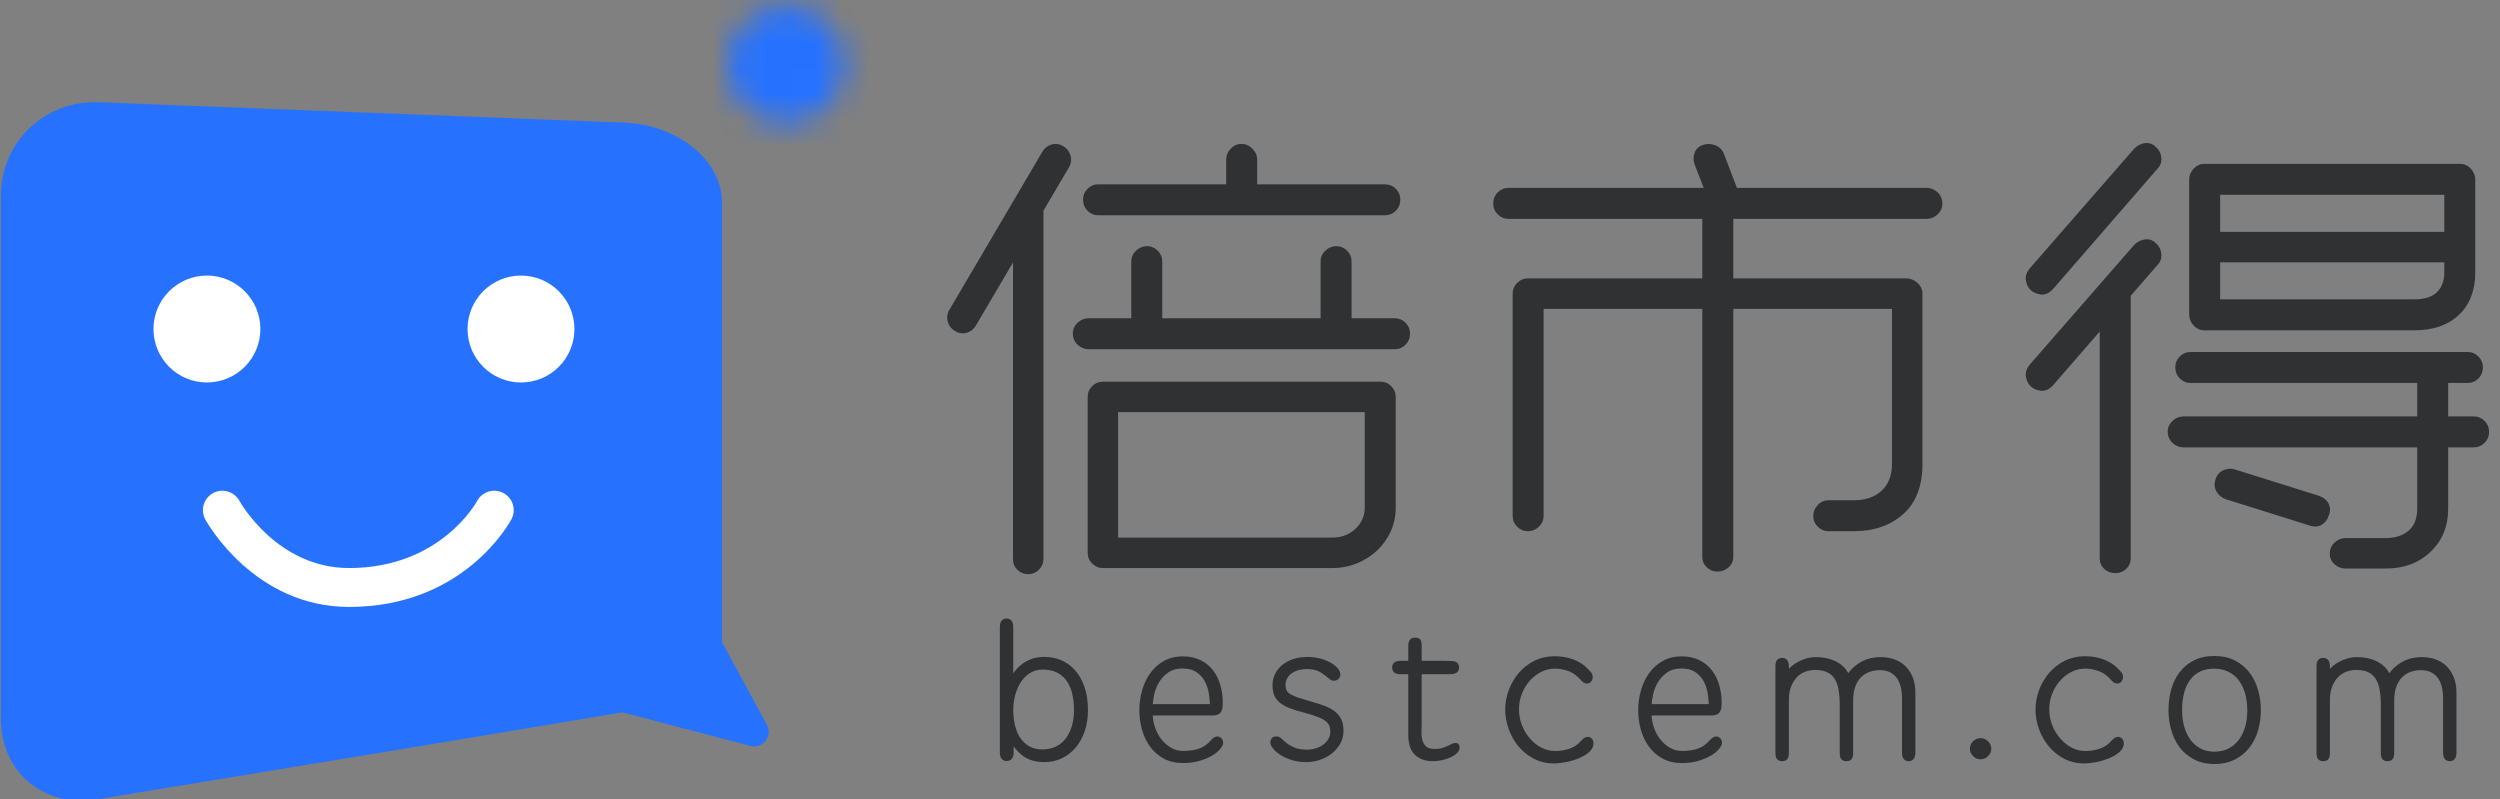
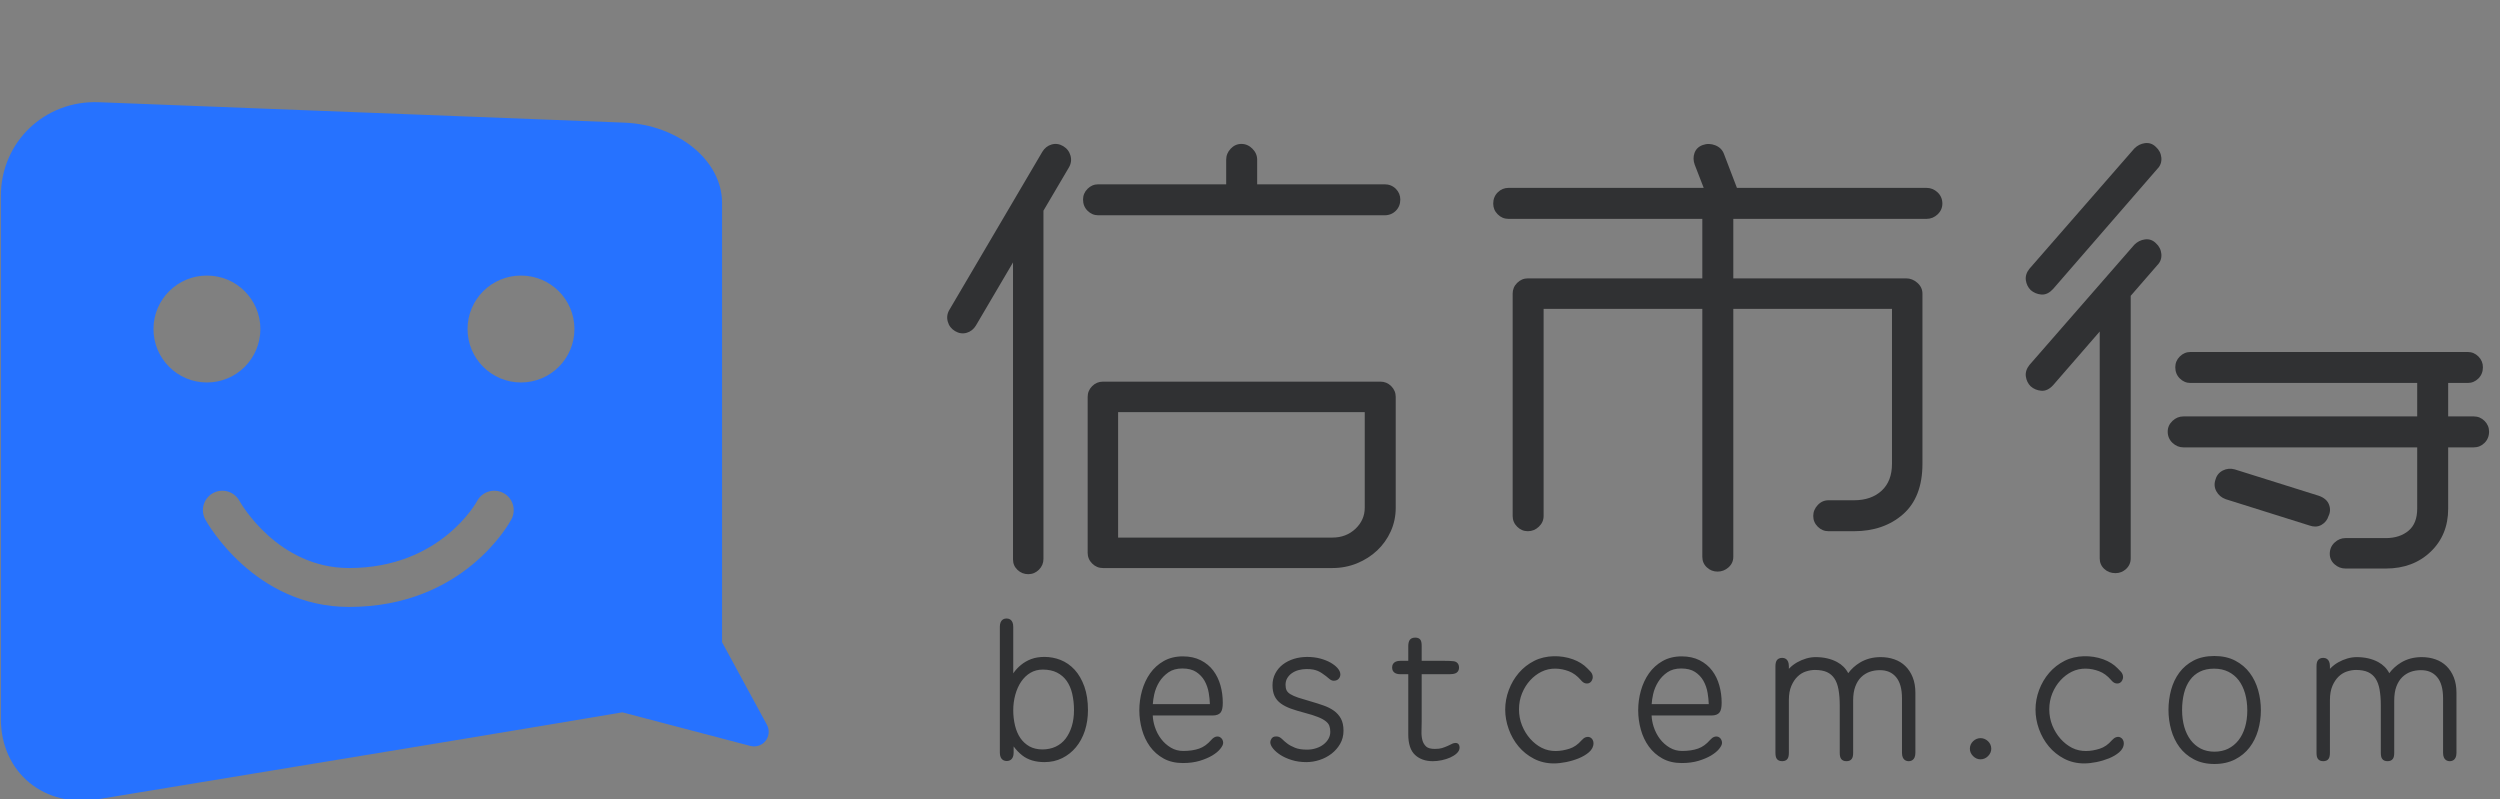
<svg xmlns="http://www.w3.org/2000/svg" xmlns:xlink="http://www.w3.org/1999/xlink" width="97px" height="31px" viewBox="0 0 97 31" version="1.1">
  <rect x="0" y="0" width="97" height="31" fill="#808080" stroke="none" />
  <title>分组 19</title>
  <desc>Created with Sketch.</desc>
  <defs>
-     <path d="M0.049,2.368 C0.049,3.625 1.068,4.643 2.325,4.643 C3.581,4.643 4.6,3.625 4.6,2.368 C4.6,1.112 3.581,0.094 2.325,0.094 C1.068,0.094 0.049,1.112 0.049,2.368 Z" id="path-1" />
-   </defs>
+     </defs>
  <g id="适配_1920" stroke="none" stroke-width="1" fill="none" fill-rule="evenodd">
    <g id="往下翻动时" transform="translate(-310, -10)">
      <g id="Group-16" transform="translate(310, 10)">
        <g id="分组-19">
-           <rect id="矩形" fill="#FFFFFF" fill-rule="nonzero" x="3.84" y="8.32" width="22.4" height="16.64" />
          <g id="分组" transform="translate(0, 0)">
            <g transform="translate(38.675, 23.978)" fill="#303133">
              <path d="M3.09,3.573 C3.09,3.338 3.066,3.118 3.018,2.914 C2.97,2.709 2.893,2.533 2.787,2.384 C2.681,2.235 2.546,2.118 2.38,2.034 C2.214,1.95 2.016,1.908 1.785,1.908 C1.588,1.908 1.413,1.953 1.259,2.045 C1.105,2.136 0.975,2.26 0.87,2.416 C0.764,2.572 0.683,2.751 0.628,2.953 C0.573,3.155 0.545,3.364 0.545,3.58 C0.545,3.797 0.569,4.003 0.617,4.2 C0.665,4.397 0.74,4.569 0.841,4.716 C0.942,4.863 1.069,4.979 1.223,5.066 C1.377,5.152 1.559,5.195 1.771,5.195 C1.977,5.195 2.164,5.156 2.329,5.076 C2.495,4.997 2.633,4.885 2.744,4.741 C2.855,4.597 2.94,4.426 3,4.229 C3.06,4.032 3.09,3.814 3.09,3.573 Z M0.56,5.224 C0.56,5.378 0.502,5.455 0.386,5.455 C0.271,5.455 0.213,5.378 0.213,5.224 L0.213,0.343 C0.213,0.19 0.269,0.113 0.379,0.113 C0.49,0.113 0.545,0.19 0.545,0.343 L0.545,2.535 C0.588,2.415 0.648,2.3 0.725,2.189 C0.802,2.078 0.894,1.98 0.999,1.893 C1.105,1.807 1.226,1.737 1.363,1.684 C1.5,1.631 1.648,1.605 1.807,1.605 C2.028,1.6 2.237,1.636 2.434,1.713 C2.631,1.79 2.804,1.91 2.953,2.074 C3.102,2.237 3.221,2.444 3.31,2.694 C3.399,2.944 3.443,3.237 3.443,3.573 C3.443,3.852 3.405,4.109 3.328,4.345 C3.251,4.58 3.142,4.783 3,4.954 C2.858,5.124 2.69,5.258 2.495,5.354 C2.301,5.45 2.086,5.498 1.85,5.498 C1.518,5.498 1.25,5.418 1.046,5.257 C0.842,5.096 0.68,4.89 0.56,4.64 L0.56,5.224 Z M8.365,3.436 C8.365,3.263 8.35,3.083 8.318,2.895 C8.287,2.708 8.228,2.539 8.142,2.387 C8.055,2.236 7.936,2.111 7.785,2.012 C7.633,1.914 7.438,1.865 7.197,1.865 C6.967,1.865 6.772,1.919 6.613,2.027 C6.455,2.135 6.326,2.268 6.228,2.427 C6.129,2.585 6.059,2.756 6.019,2.939 C5.978,3.121 5.957,3.287 5.957,3.436 L8.365,3.436 Z M7.219,5.534 C6.95,5.534 6.715,5.479 6.516,5.368 C6.316,5.258 6.151,5.111 6.019,4.929 C5.886,4.746 5.788,4.537 5.723,4.301 C5.658,4.066 5.626,3.826 5.626,3.58 C5.626,3.33 5.659,3.085 5.726,2.845 C5.794,2.605 5.894,2.391 6.026,2.203 C6.158,2.016 6.324,1.866 6.523,1.753 C6.723,1.64 6.955,1.584 7.219,1.584 C7.469,1.584 7.686,1.63 7.871,1.724 C8.056,1.818 8.208,1.943 8.326,2.099 C8.443,2.255 8.531,2.436 8.589,2.643 C8.646,2.85 8.675,3.064 8.675,3.285 C8.675,3.443 8.655,3.55 8.614,3.606 C8.573,3.661 8.493,3.689 8.372,3.689 L5.957,3.689 C5.952,3.871 5.98,4.056 6.04,4.244 C6.1,4.431 6.187,4.599 6.3,4.748 C6.413,4.897 6.548,5.019 6.707,5.112 C6.866,5.206 7.041,5.253 7.233,5.253 C7.483,5.253 7.701,5.221 7.886,5.156 C8.071,5.091 8.24,4.969 8.394,4.792 C8.437,4.744 8.477,4.713 8.513,4.701 C8.549,4.689 8.58,4.689 8.607,4.701 C8.633,4.713 8.654,4.733 8.668,4.759 C8.682,4.786 8.689,4.813 8.689,4.842 C8.689,4.885 8.657,4.947 8.592,5.026 C8.527,5.105 8.432,5.182 8.308,5.257 C8.183,5.331 8.029,5.396 7.846,5.451 C7.663,5.506 7.454,5.534 7.219,5.534 Z M12.04,5.203 C12.174,5.203 12.303,5.182 12.425,5.141 C12.548,5.1 12.654,5.045 12.743,4.975 C12.832,4.906 12.902,4.823 12.955,4.727 C13.008,4.631 13.035,4.527 13.035,4.417 C13.035,4.316 13.02,4.227 12.991,4.15 C12.963,4.073 12.908,4.002 12.829,3.937 C12.75,3.872 12.642,3.812 12.505,3.757 C12.368,3.702 12.189,3.645 11.968,3.588 C11.766,3.535 11.591,3.482 11.445,3.429 C11.298,3.376 11.176,3.314 11.077,3.242 C10.979,3.169 10.907,3.083 10.861,2.982 C10.815,2.881 10.792,2.756 10.792,2.607 C10.792,2.458 10.825,2.321 10.89,2.196 C10.955,2.071 11.044,1.965 11.157,1.879 C11.27,1.792 11.402,1.725 11.553,1.677 C11.704,1.629 11.864,1.605 12.033,1.605 C12.21,1.605 12.373,1.624 12.519,1.663 C12.666,1.701 12.792,1.751 12.898,1.81 C13.003,1.871 13.086,1.934 13.146,2.002 C13.206,2.069 13.236,2.131 13.236,2.189 C13.236,2.227 13.223,2.262 13.197,2.294 C13.171,2.325 13.131,2.34 13.078,2.34 C13.044,2.34 13.011,2.327 12.977,2.301 C12.943,2.274 12.895,2.235 12.833,2.182 C12.775,2.139 12.72,2.099 12.667,2.063 C12.614,2.027 12.558,1.996 12.497,1.969 C12.437,1.943 12.369,1.922 12.292,1.908 C12.215,1.893 12.126,1.886 12.025,1.886 C11.91,1.886 11.798,1.901 11.69,1.929 C11.582,1.958 11.485,2.003 11.398,2.063 C11.312,2.123 11.242,2.197 11.189,2.286 C11.136,2.375 11.11,2.477 11.11,2.593 C11.11,2.694 11.127,2.779 11.16,2.849 C11.194,2.918 11.253,2.98 11.337,3.033 C11.421,3.085 11.531,3.135 11.668,3.18 C11.805,3.226 11.977,3.278 12.184,3.335 C12.347,3.383 12.501,3.433 12.645,3.483 C12.79,3.533 12.914,3.596 13.02,3.67 C13.126,3.745 13.209,3.838 13.269,3.948 C13.329,4.059 13.359,4.2 13.359,4.373 C13.359,4.546 13.32,4.701 13.24,4.838 C13.161,4.975 13.057,5.093 12.93,5.192 C12.803,5.29 12.659,5.366 12.497,5.419 C12.336,5.472 12.174,5.498 12.011,5.498 C11.814,5.498 11.635,5.473 11.474,5.422 C11.313,5.372 11.176,5.311 11.063,5.239 C10.95,5.166 10.862,5.092 10.8,5.015 C10.737,4.938 10.706,4.873 10.706,4.82 C10.706,4.796 10.717,4.768 10.739,4.734 C10.76,4.7 10.8,4.686 10.857,4.691 C10.905,4.691 10.956,4.717 11.009,4.77 C11.062,4.823 11.13,4.882 11.214,4.947 C11.298,5.011 11.406,5.07 11.539,5.123 C11.671,5.176 11.838,5.203 12.04,5.203 Z M16.392,2.088 L16.392,4.02 C16.392,4.136 16.39,4.26 16.385,4.395 C16.38,4.53 16.393,4.655 16.425,4.77 C16.456,4.885 16.513,4.981 16.598,5.058 C16.681,5.135 16.815,5.174 16.998,5.174 C17.123,5.174 17.224,5.162 17.3,5.138 C17.377,5.114 17.454,5.085 17.531,5.051 C17.574,5.032 17.616,5.011 17.657,4.99 C17.698,4.968 17.733,4.954 17.762,4.947 C17.791,4.939 17.815,4.941 17.834,4.95 C17.853,4.96 17.863,4.986 17.863,5.03 C17.863,5.082 17.834,5.135 17.776,5.188 C17.719,5.241 17.644,5.288 17.553,5.329 C17.461,5.37 17.359,5.402 17.246,5.426 C17.133,5.45 17.024,5.462 16.918,5.462 C16.659,5.462 16.451,5.39 16.295,5.246 C16.138,5.102 16.06,4.859 16.06,4.518 L16.06,2.088 L15.657,2.088 C15.508,2.088 15.433,2.033 15.433,1.922 C15.433,1.812 15.508,1.756 15.657,1.756 L16.06,1.756 L16.06,1.093 C16.06,1.011 16.072,0.951 16.096,0.913 C16.12,0.874 16.166,0.855 16.233,0.855 C16.301,0.855 16.344,0.872 16.363,0.906 C16.382,0.939 16.392,0.999 16.392,1.086 L16.392,1.756 L17.373,1.756 C17.512,1.756 17.625,1.761 17.711,1.771 C17.798,1.78 17.841,1.831 17.841,1.922 C17.841,1.99 17.817,2.034 17.769,2.056 C17.721,2.077 17.654,2.088 17.567,2.088 L16.392,2.088 Z M19.821,3.552 C19.821,3.306 19.866,3.065 19.955,2.827 C20.044,2.589 20.167,2.378 20.326,2.193 C20.485,2.008 20.676,1.859 20.899,1.746 C21.123,1.633 21.369,1.576 21.638,1.576 C21.883,1.576 22.112,1.615 22.323,1.691 C22.535,1.768 22.708,1.877 22.842,2.016 C22.885,2.059 22.927,2.102 22.968,2.146 C23.009,2.189 23.03,2.239 23.03,2.297 C23.03,2.321 23.022,2.348 23.008,2.376 C22.994,2.405 22.973,2.426 22.947,2.438 C22.92,2.45 22.889,2.451 22.853,2.441 C22.817,2.432 22.777,2.4 22.734,2.348 C22.58,2.17 22.411,2.046 22.226,1.976 C22.041,1.907 21.84,1.872 21.624,1.872 C21.441,1.872 21.263,1.915 21.09,2.002 C20.917,2.088 20.762,2.206 20.625,2.355 C20.488,2.504 20.378,2.68 20.294,2.885 C20.21,3.089 20.167,3.309 20.167,3.544 C20.167,3.78 20.21,4.001 20.294,4.208 C20.378,4.414 20.49,4.596 20.629,4.752 C20.768,4.908 20.924,5.031 21.097,5.12 C21.271,5.209 21.448,5.253 21.631,5.253 C21.847,5.253 22.052,5.223 22.244,5.163 C22.436,5.103 22.609,4.984 22.763,4.806 C22.806,4.758 22.846,4.728 22.882,4.716 C22.918,4.704 22.949,4.704 22.976,4.716 C23.002,4.728 23.022,4.747 23.037,4.774 C23.051,4.8 23.058,4.828 23.058,4.857 C23.058,4.962 23.009,5.057 22.911,5.141 C22.812,5.225 22.69,5.297 22.543,5.357 C22.396,5.418 22.239,5.464 22.071,5.498 C21.903,5.532 21.751,5.549 21.617,5.549 C21.347,5.549 21.102,5.491 20.881,5.376 C20.66,5.26 20.472,5.109 20.315,4.921 C20.159,4.734 20.038,4.52 19.951,4.28 C19.865,4.039 19.821,3.797 19.821,3.552 Z M27.721,3.436 C27.721,3.263 27.705,3.083 27.674,2.895 C27.643,2.708 27.584,2.539 27.497,2.387 C27.411,2.236 27.292,2.111 27.14,2.012 C26.989,1.914 26.793,1.865 26.553,1.865 C26.322,1.865 26.128,1.919 25.969,2.027 C25.81,2.135 25.682,2.268 25.583,2.427 C25.485,2.585 25.415,2.756 25.374,2.939 C25.333,3.121 25.313,3.287 25.313,3.436 L27.721,3.436 Z M26.575,5.534 C26.305,5.534 26.071,5.479 25.871,5.368 C25.672,5.258 25.506,5.111 25.374,4.929 C25.242,4.746 25.143,4.537 25.079,4.301 C25.014,4.066 24.981,3.826 24.981,3.58 C24.981,3.33 25.015,3.085 25.082,2.845 C25.149,2.605 25.249,2.391 25.381,2.203 C25.513,2.016 25.679,1.866 25.879,1.753 C26.078,1.64 26.31,1.584 26.575,1.584 C26.824,1.584 27.042,1.63 27.227,1.724 C27.412,1.818 27.563,1.943 27.681,2.099 C27.799,2.255 27.886,2.436 27.944,2.643 C28.002,2.85 28.031,3.064 28.031,3.285 C28.031,3.443 28.01,3.55 27.97,3.606 C27.929,3.661 27.848,3.689 27.728,3.689 L25.313,3.689 C25.308,3.871 25.336,4.056 25.396,4.244 C25.456,4.431 25.542,4.599 25.655,4.748 C25.768,4.897 25.904,5.019 26.063,5.112 C26.221,5.206 26.397,5.253 26.589,5.253 C26.839,5.253 27.056,5.221 27.241,5.156 C27.426,5.091 27.596,4.969 27.75,4.792 C27.793,4.744 27.833,4.713 27.868,4.701 C27.905,4.689 27.936,4.689 27.962,4.701 C27.989,4.713 28.009,4.733 28.024,4.759 C28.038,4.786 28.045,4.813 28.045,4.842 C28.045,4.885 28.013,4.947 27.948,5.026 C27.883,5.105 27.788,5.182 27.663,5.257 C27.538,5.331 27.384,5.396 27.202,5.451 C27.019,5.506 26.81,5.534 26.575,5.534 Z M35.216,3.112 C35.216,2.722 35.131,2.428 34.96,2.229 C34.79,2.029 34.558,1.929 34.265,1.929 C34.111,1.929 33.967,1.953 33.832,2.002 C33.698,2.05 33.577,2.125 33.472,2.229 C33.366,2.332 33.283,2.464 33.223,2.625 C33.163,2.786 33.133,2.98 33.133,3.206 L33.133,5.232 C33.133,5.318 33.121,5.378 33.097,5.412 C33.073,5.445 33.029,5.462 32.967,5.462 C32.905,5.462 32.861,5.445 32.837,5.412 C32.813,5.378 32.801,5.318 32.801,5.232 L32.801,3.393 C32.801,3.153 32.784,2.94 32.751,2.755 C32.717,2.57 32.659,2.416 32.578,2.294 C32.496,2.171 32.388,2.078 32.253,2.016 C32.119,1.953 31.948,1.922 31.741,1.922 C31.616,1.922 31.489,1.944 31.359,1.987 C31.23,2.03 31.112,2.102 31.006,2.203 C30.9,2.304 30.813,2.435 30.743,2.596 C30.673,2.757 30.638,2.956 30.638,3.191 L30.638,5.232 C30.638,5.318 30.626,5.378 30.602,5.412 C30.578,5.445 30.535,5.462 30.473,5.462 C30.41,5.462 30.367,5.445 30.343,5.412 C30.319,5.378 30.307,5.318 30.307,5.232 L30.307,1.872 C30.307,1.785 30.32,1.725 30.347,1.691 C30.373,1.658 30.415,1.641 30.473,1.641 C30.583,1.641 30.638,1.718 30.638,1.872 L30.638,2.297 C30.677,2.196 30.737,2.104 30.819,2.02 C30.9,1.935 30.994,1.863 31.1,1.803 C31.205,1.743 31.316,1.696 31.431,1.663 C31.547,1.629 31.66,1.612 31.77,1.612 C32.073,1.612 32.336,1.672 32.56,1.792 C32.783,1.913 32.936,2.095 33.017,2.34 C33.142,2.124 33.314,1.949 33.533,1.814 C33.752,1.679 34.005,1.612 34.294,1.612 C34.471,1.612 34.637,1.639 34.791,1.691 C34.945,1.745 35.077,1.825 35.188,1.933 C35.298,2.041 35.386,2.176 35.451,2.337 C35.516,2.498 35.548,2.686 35.548,2.903 L35.548,5.232 C35.548,5.385 35.493,5.462 35.382,5.462 C35.272,5.462 35.216,5.385 35.216,5.232 L35.216,3.112 Z M37.85,5.073 C37.85,4.986 37.882,4.912 37.947,4.849 C38.012,4.787 38.086,4.756 38.167,4.756 C38.254,4.756 38.329,4.787 38.394,4.849 C38.459,4.912 38.492,4.986 38.492,5.073 C38.492,5.154 38.459,5.228 38.394,5.293 C38.329,5.357 38.254,5.39 38.167,5.39 C38.086,5.39 38.012,5.357 37.947,5.293 C37.882,5.228 37.85,5.154 37.85,5.073 Z M40.397,3.552 C40.397,3.306 40.442,3.065 40.531,2.827 C40.62,2.589 40.743,2.378 40.902,2.193 C41.06,2.008 41.252,1.859 41.475,1.746 C41.699,1.633 41.945,1.576 42.214,1.576 C42.459,1.576 42.687,1.615 42.899,1.691 C43.11,1.768 43.283,1.877 43.418,2.016 C43.461,2.059 43.503,2.102 43.544,2.146 C43.585,2.189 43.605,2.239 43.605,2.297 C43.605,2.321 43.598,2.348 43.584,2.376 C43.569,2.405 43.549,2.426 43.522,2.438 C43.496,2.45 43.465,2.451 43.429,2.441 C43.393,2.432 43.353,2.4 43.31,2.348 C43.156,2.17 42.987,2.046 42.802,1.976 C42.616,1.907 42.416,1.872 42.2,1.872 C42.017,1.872 41.839,1.915 41.666,2.002 C41.493,2.088 41.338,2.206 41.201,2.355 C41.064,2.504 40.953,2.68 40.869,2.885 C40.785,3.089 40.743,3.309 40.743,3.544 C40.743,3.78 40.785,4.001 40.869,4.208 C40.953,4.414 41.065,4.596 41.205,4.752 C41.344,4.908 41.5,5.031 41.673,5.12 C41.846,5.209 42.024,5.253 42.207,5.253 C42.423,5.253 42.627,5.223 42.82,5.163 C43.012,5.103 43.185,4.984 43.339,4.806 C43.382,4.758 43.421,4.728 43.457,4.716 C43.494,4.704 43.525,4.704 43.551,4.716 C43.578,4.728 43.598,4.747 43.613,4.774 C43.627,4.8 43.634,4.828 43.634,4.857 C43.634,4.962 43.585,5.057 43.486,5.141 C43.388,5.225 43.265,5.297 43.119,5.357 C42.972,5.418 42.815,5.464 42.647,5.498 C42.478,5.532 42.327,5.549 42.192,5.549 C41.923,5.549 41.678,5.491 41.457,5.376 C41.236,5.26 41.047,5.109 40.891,4.921 C40.735,4.734 40.613,4.52 40.527,4.28 C40.441,4.039 40.397,3.797 40.397,3.552 Z M47.244,1.569 C47.537,1.569 47.792,1.625 48.008,1.739 C48.224,1.851 48.402,2.002 48.542,2.189 C48.681,2.376 48.784,2.59 48.852,2.831 C48.919,3.071 48.953,3.321 48.953,3.58 C48.953,3.84 48.918,4.09 48.848,4.33 C48.778,4.57 48.674,4.782 48.534,4.965 C48.395,5.147 48.217,5.294 48.001,5.404 C47.785,5.515 47.532,5.57 47.244,5.57 C46.955,5.57 46.704,5.514 46.491,5.401 C46.277,5.288 46.101,5.139 45.964,4.954 C45.827,4.769 45.725,4.556 45.658,4.316 C45.591,4.075 45.557,3.826 45.557,3.566 C45.557,3.306 45.589,3.057 45.654,2.816 C45.719,2.576 45.82,2.363 45.957,2.178 C46.094,1.993 46.268,1.845 46.48,1.735 C46.691,1.624 46.946,1.569 47.244,1.569 Z M47.244,5.282 C47.46,5.282 47.652,5.24 47.821,5.156 C47.989,5.072 48.132,4.955 48.25,4.806 C48.367,4.657 48.457,4.479 48.52,4.272 C48.582,4.066 48.614,3.838 48.614,3.588 C48.614,3.338 48.584,3.108 48.524,2.899 C48.463,2.69 48.376,2.51 48.26,2.358 C48.145,2.207 48.001,2.088 47.828,2.002 C47.655,1.915 47.455,1.872 47.23,1.872 C47.004,1.872 46.806,1.914 46.638,1.998 C46.47,2.082 46.331,2.2 46.22,2.351 C46.11,2.503 46.028,2.683 45.975,2.892 C45.922,3.101 45.896,3.328 45.896,3.573 C45.896,3.818 45.926,4.045 45.986,4.254 C46.046,4.464 46.134,4.644 46.249,4.795 C46.364,4.947 46.505,5.066 46.671,5.152 C46.837,5.239 47.028,5.282 47.244,5.282 Z M56.21,3.112 C56.21,2.722 56.125,2.428 55.954,2.229 C55.784,2.029 55.552,1.929 55.259,1.929 C55.105,1.929 54.961,1.953 54.826,2.002 C54.691,2.05 54.571,2.125 54.465,2.229 C54.36,2.332 54.277,2.464 54.217,2.625 C54.157,2.786 54.127,2.98 54.127,3.206 L54.127,5.232 C54.127,5.318 54.115,5.378 54.091,5.412 C54.067,5.445 54.023,5.462 53.961,5.462 C53.898,5.462 53.855,5.445 53.831,5.412 C53.807,5.378 53.795,5.318 53.795,5.232 L53.795,3.393 C53.795,3.153 53.778,2.94 53.744,2.755 C53.711,2.57 53.653,2.416 53.571,2.294 C53.49,2.171 53.382,2.078 53.247,2.016 C53.113,1.953 52.942,1.922 52.735,1.922 C52.61,1.922 52.483,1.944 52.353,1.987 C52.223,2.03 52.106,2.102 52,2.203 C51.894,2.304 51.807,2.435 51.737,2.596 C51.667,2.757 51.632,2.956 51.632,3.191 L51.632,5.232 C51.632,5.318 51.62,5.378 51.596,5.412 C51.572,5.445 51.529,5.462 51.466,5.462 C51.404,5.462 51.361,5.445 51.337,5.412 C51.313,5.378 51.301,5.318 51.301,5.232 L51.301,1.872 C51.301,1.785 51.314,1.725 51.34,1.691 C51.367,1.658 51.409,1.641 51.466,1.641 C51.577,1.641 51.632,1.718 51.632,1.872 L51.632,2.297 C51.671,2.196 51.731,2.104 51.813,2.02 C51.894,1.935 51.988,1.863 52.094,1.803 C52.199,1.743 52.31,1.696 52.425,1.663 C52.541,1.629 52.653,1.612 52.764,1.612 C53.067,1.612 53.33,1.672 53.553,1.792 C53.777,1.913 53.93,2.095 54.011,2.34 C54.136,2.124 54.308,1.949 54.527,1.814 C54.745,1.679 54.999,1.612 55.287,1.612 C55.465,1.612 55.631,1.639 55.785,1.691 C55.939,1.745 56.071,1.825 56.181,1.933 C56.292,2.041 56.38,2.176 56.444,2.337 C56.509,2.498 56.542,2.686 56.542,2.903 L56.542,5.232 C56.542,5.385 56.486,5.462 56.376,5.462 C56.265,5.462 56.21,5.385 56.21,5.232 L56.21,3.112 Z" id="Fill-1" />
              <path d="M6.054,3.342 L8.269,3.342 C8.265,3.203 8.25,3.058 8.225,2.911 C8.196,2.736 8.14,2.575 8.06,2.434 C7.981,2.296 7.871,2.181 7.733,2.091 C7.598,2.003 7.418,1.959 7.197,1.959 C6.987,1.959 6.808,2.008 6.666,2.105 C6.52,2.205 6.399,2.33 6.307,2.477 C6.215,2.626 6.149,2.789 6.11,2.959 C6.08,3.096 6.061,3.224 6.054,3.342 Z M8.459,3.53 L5.863,3.53 L5.863,3.436 C5.863,3.28 5.884,3.106 5.926,2.918 C5.969,2.727 6.043,2.545 6.147,2.377 C6.253,2.208 6.392,2.064 6.56,1.949 C6.733,1.83 6.948,1.77 7.197,1.77 C7.455,1.77 7.67,1.825 7.836,1.934 C7.999,2.04 8.13,2.177 8.223,2.341 C8.315,2.501 8.378,2.682 8.411,2.88 C8.443,3.071 8.459,3.258 8.459,3.436 L8.459,3.53 Z M25.41,3.342 L27.625,3.342 C27.62,3.204 27.606,3.059 27.581,2.911 C27.552,2.736 27.496,2.575 27.416,2.434 C27.337,2.296 27.227,2.181 27.089,2.091 C26.954,2.003 26.773,1.959 26.553,1.959 C26.343,1.959 26.164,2.008 26.022,2.105 C25.875,2.205 25.754,2.33 25.664,2.477 C25.571,2.625 25.504,2.788 25.466,2.959 C25.435,3.097 25.416,3.225 25.41,3.342 Z M27.815,3.53 L25.218,3.53 L25.218,3.436 C25.218,3.282 25.24,3.107 25.282,2.918 C25.325,2.726 25.4,2.544 25.504,2.377 C25.608,2.208 25.747,2.064 25.916,1.949 C26.09,1.83 26.304,1.77 26.553,1.77 C26.811,1.77 27.026,1.825 27.192,1.934 C27.355,2.04 27.486,2.177 27.579,2.341 C27.671,2.501 27.734,2.683 27.767,2.88 C27.799,3.072 27.815,3.259 27.815,3.436 L27.815,3.53 Z M1.785,2.002 C1.606,2.002 1.445,2.044 1.307,2.126 C1.166,2.209 1.045,2.325 0.947,2.469 C0.848,2.616 0.771,2.787 0.719,2.978 C0.666,3.171 0.639,3.373 0.639,3.58 C0.639,3.787 0.663,3.988 0.709,4.178 C0.754,4.363 0.824,4.526 0.918,4.663 C1.01,4.796 1.129,4.904 1.269,4.983 C1.545,5.138 1.982,5.138 2.288,4.991 C2.441,4.919 2.568,4.815 2.669,4.684 C2.772,4.549 2.853,4.387 2.91,4.202 C2.967,4.014 2.996,3.803 2.996,3.573 C2.996,3.347 2.972,3.132 2.926,2.935 C2.881,2.743 2.808,2.576 2.71,2.438 C2.614,2.303 2.488,2.195 2.337,2.118 C2.186,2.041 2,2.002 1.785,2.002 Z M1.771,5.29 C1.544,5.29 1.344,5.242 1.177,5.148 C1.011,5.055 0.872,4.927 0.763,4.769 C0.656,4.614 0.576,4.43 0.525,4.223 C0.476,4.018 0.451,3.802 0.451,3.58 C0.451,3.356 0.48,3.137 0.537,2.928 C0.595,2.717 0.68,2.527 0.791,2.363 C0.905,2.196 1.046,2.062 1.211,1.964 C1.378,1.864 1.572,1.814 1.785,1.814 C2.03,1.814 2.244,1.859 2.422,1.95 C2.601,2.041 2.75,2.168 2.864,2.329 C2.976,2.486 3.059,2.676 3.11,2.892 C3.159,3.104 3.184,3.333 3.184,3.573 C3.184,3.821 3.153,4.051 3.09,4.257 C3.027,4.463 2.936,4.645 2.819,4.798 C2.7,4.954 2.549,5.076 2.37,5.161 C2.192,5.246 1.991,5.29 1.771,5.29 Z M47.23,1.966 C47.019,1.966 46.835,2.005 46.68,2.082 C46.527,2.159 46.397,2.268 46.297,2.407 C46.193,2.548 46.116,2.719 46.066,2.915 C46.016,3.114 45.99,3.336 45.99,3.573 C45.99,3.809 46.019,4.029 46.076,4.229 C46.133,4.425 46.216,4.596 46.324,4.738 C46.43,4.878 46.561,4.989 46.715,5.069 C47.018,5.227 47.471,5.226 47.779,5.071 C47.933,4.994 48.067,4.885 48.176,4.747 C48.286,4.608 48.371,4.439 48.43,4.245 C48.489,4.048 48.52,3.827 48.52,3.588 C48.52,3.348 48.49,3.125 48.433,2.925 C48.376,2.728 48.293,2.557 48.186,2.416 C48.079,2.276 47.945,2.165 47.786,2.086 C47.627,2.006 47.439,1.966 47.23,1.966 Z M47.244,5.376 C47.013,5.376 46.806,5.329 46.627,5.236 C46.449,5.143 46.297,5.014 46.174,4.852 C46.052,4.692 45.958,4.5 45.895,4.281 C45.833,4.064 45.802,3.826 45.802,3.573 C45.802,3.32 45.829,3.083 45.884,2.869 C45.939,2.649 46.027,2.456 46.144,2.296 C46.263,2.133 46.415,2.004 46.596,1.914 C46.777,1.823 46.99,1.777 47.23,1.777 C47.469,1.777 47.685,1.824 47.87,1.917 C48.055,2.01 48.212,2.139 48.335,2.301 C48.457,2.461 48.551,2.653 48.614,2.873 C48.676,3.09 48.708,3.33 48.708,3.588 C48.708,3.846 48.675,4.085 48.61,4.3 C48.545,4.517 48.449,4.707 48.324,4.865 C48.198,5.024 48.043,5.15 47.863,5.24 C47.682,5.33 47.474,5.376 47.244,5.376 Z M38.167,4.85 C38.11,4.85 38.06,4.872 38.013,4.917 C37.966,4.962 37.944,5.011 37.944,5.073 C37.944,5.129 37.967,5.179 38.014,5.226 C38.112,5.324 38.238,5.316 38.328,5.226 C38.375,5.179 38.397,5.129 38.397,5.073 C38.397,5.011 38.376,4.962 38.329,4.917 C38.282,4.872 38.229,4.85 38.167,4.85 Z M38.167,5.484 C38.06,5.484 37.964,5.442 37.881,5.359 C37.798,5.276 37.756,5.18 37.756,5.073 C37.756,4.96 37.798,4.862 37.882,4.781 C38.052,4.618 38.298,4.626 38.46,4.781 C38.543,4.862 38.586,4.96 38.586,5.073 C38.586,5.18 38.544,5.276 38.461,5.359 C38.378,5.442 38.28,5.484 38.167,5.484 Z M15.657,1.851 C15.527,1.851 15.527,1.892 15.527,1.922 C15.527,1.952 15.527,1.994 15.657,1.994 L16.155,1.994 L16.155,4.518 C16.155,4.83 16.223,5.052 16.359,5.176 C16.498,5.305 16.681,5.368 16.918,5.368 C17.017,5.368 17.121,5.356 17.227,5.334 C17.333,5.311 17.429,5.281 17.514,5.243 C17.596,5.206 17.662,5.164 17.712,5.119 C17.734,5.099 17.76,5.071 17.767,5.043 C17.749,5.05 17.729,5.059 17.701,5.073 C17.658,5.096 17.615,5.117 17.569,5.138 C17.489,5.173 17.409,5.203 17.328,5.228 C17.242,5.255 17.134,5.268 16.997,5.268 C16.791,5.268 16.635,5.221 16.534,5.128 C16.437,5.039 16.369,4.927 16.333,4.795 C16.3,4.671 16.285,4.535 16.29,4.392 C16.295,4.258 16.298,4.134 16.298,4.02 L16.298,1.994 L17.567,1.994 C17.658,1.994 17.706,1.981 17.73,1.97 C17.736,1.967 17.747,1.962 17.747,1.922 C17.747,1.872 17.733,1.868 17.701,1.865 C17.617,1.855 17.507,1.851 17.373,1.851 L16.298,1.851 L16.298,1.086 C16.298,0.993 16.286,0.961 16.282,0.953 C16.283,0.955 16.268,0.95 16.233,0.95 C16.2,0.95 16.18,0.956 16.176,0.963 C16.17,0.973 16.155,1.007 16.155,1.093 L16.155,1.851 L15.657,1.851 Z M16.918,5.556 C16.635,5.556 16.404,5.475 16.231,5.315 C16.055,5.153 15.966,4.885 15.966,4.518 L15.966,2.182 L15.657,2.182 C15.37,2.182 15.339,2.001 15.339,1.922 C15.339,1.844 15.37,1.662 15.657,1.662 L15.966,1.662 L15.966,1.093 C15.966,0.993 15.983,0.918 16.016,0.863 C16.045,0.817 16.106,0.761 16.233,0.761 C16.336,0.761 16.408,0.794 16.445,0.858 C16.473,0.909 16.486,0.98 16.486,1.086 L16.486,1.662 L17.373,1.662 C17.514,1.662 17.631,1.667 17.722,1.677 C17.855,1.692 17.935,1.784 17.935,1.922 C17.935,2.063 17.855,2.12 17.807,2.142 C17.747,2.169 17.668,2.182 17.567,2.182 L16.486,2.182 L16.486,4.02 C16.486,4.137 16.484,4.263 16.479,4.398 C16.475,4.523 16.487,4.64 16.515,4.745 C16.542,4.844 16.59,4.923 16.661,4.989 C16.727,5.049 16.84,5.08 16.997,5.08 C17.113,5.08 17.205,5.069 17.272,5.048 C17.346,5.025 17.419,4.997 17.493,4.965 C17.534,4.946 17.574,4.927 17.614,4.907 C17.661,4.881 17.702,4.864 17.739,4.855 C17.789,4.843 17.836,4.846 17.876,4.865 C17.913,4.884 17.957,4.928 17.957,5.03 C17.957,5.11 17.918,5.187 17.84,5.258 C17.775,5.317 17.691,5.37 17.591,5.415 C17.494,5.458 17.385,5.493 17.266,5.518 C17.147,5.544 17.03,5.556 16.918,5.556 Z M34.265,1.835 C34.585,1.835 34.843,1.947 35.032,2.167 C35.217,2.383 35.31,2.701 35.31,3.112 L35.31,5.231 C35.31,5.368 35.355,5.368 35.382,5.368 C35.411,5.368 35.454,5.368 35.454,5.231 L35.454,2.903 C35.454,2.7 35.423,2.521 35.363,2.372 C35.304,2.224 35.222,2.099 35.122,2.001 C35.022,1.903 34.9,1.829 34.76,1.781 C34.617,1.731 34.46,1.706 34.293,1.706 C34.024,1.706 33.785,1.77 33.582,1.894 C33.378,2.02 33.215,2.186 33.099,2.388 L32.994,2.569 L32.928,2.37 C32.854,2.147 32.718,1.985 32.515,1.876 C32.306,1.763 32.056,1.706 31.77,1.706 C31.669,1.706 31.565,1.722 31.458,1.753 C31.35,1.785 31.246,1.829 31.146,1.885 C31.049,1.941 30.961,2.008 30.886,2.085 C30.814,2.16 30.76,2.243 30.726,2.331 L30.544,2.811 L30.544,1.872 C30.544,1.735 30.5,1.735 30.473,1.735 C30.454,1.735 30.43,1.738 30.42,1.75 C30.419,1.752 30.401,1.777 30.401,1.872 L30.401,5.231 C30.401,5.33 30.419,5.356 30.419,5.357 C30.422,5.36 30.435,5.368 30.473,5.368 C30.51,5.368 30.524,5.36 30.525,5.357 C30.526,5.356 30.544,5.33 30.544,5.231 L30.544,3.191 C30.544,2.944 30.582,2.731 30.657,2.559 C30.731,2.387 30.827,2.244 30.941,2.135 C31.057,2.025 31.188,1.945 31.33,1.898 C31.469,1.851 31.607,1.828 31.741,1.828 C31.961,1.828 32.146,1.862 32.293,1.93 C32.443,2 32.565,2.105 32.656,2.241 C32.744,2.373 32.808,2.54 32.844,2.738 C32.878,2.929 32.896,3.149 32.896,3.393 L32.896,5.231 C32.896,5.33 32.913,5.356 32.914,5.357 C32.916,5.36 32.931,5.368 32.967,5.368 C33.004,5.368 33.018,5.36 33.02,5.357 C33.021,5.355 33.039,5.33 33.039,5.231 L33.039,3.206 C33.039,2.97 33.071,2.763 33.135,2.592 C33.199,2.419 33.29,2.274 33.406,2.161 C33.521,2.049 33.654,1.965 33.8,1.913 C33.945,1.861 34.101,1.835 34.265,1.835 Z M35.382,5.556 C35.304,5.556 35.122,5.525 35.122,5.231 L35.122,3.112 C35.122,2.747 35.043,2.471 34.889,2.29 C34.736,2.111 34.531,2.024 34.265,2.024 C34.123,2.024 33.988,2.046 33.864,2.09 C33.743,2.134 33.633,2.203 33.537,2.296 C33.442,2.389 33.366,2.511 33.311,2.658 C33.255,2.808 33.227,2.992 33.227,3.206 L33.227,5.231 C33.227,5.341 33.21,5.416 33.173,5.467 C33.131,5.526 33.062,5.556 32.967,5.556 C32.873,5.556 32.804,5.526 32.761,5.467 C32.724,5.415 32.707,5.341 32.707,5.231 L32.707,3.393 C32.707,3.16 32.691,2.951 32.658,2.772 C32.627,2.6 32.574,2.457 32.499,2.346 C32.428,2.239 32.331,2.156 32.214,2.101 C32.092,2.045 31.933,2.016 31.741,2.016 C31.627,2.016 31.509,2.037 31.389,2.077 C31.272,2.115 31.168,2.179 31.071,2.272 C30.975,2.363 30.894,2.485 30.83,2.634 C30.765,2.782 30.733,2.97 30.733,3.191 L30.733,5.231 C30.733,5.34 30.716,5.415 30.679,5.466 C30.65,5.507 30.59,5.556 30.473,5.556 C30.355,5.556 30.295,5.507 30.266,5.466 C30.229,5.415 30.212,5.34 30.212,5.231 L30.212,1.872 C30.212,1.761 30.232,1.685 30.272,1.633 C30.303,1.594 30.363,1.547 30.473,1.547 C30.551,1.547 30.733,1.578 30.733,1.872 L30.733,1.973 C30.739,1.967 30.744,1.96 30.751,1.954 C30.838,1.864 30.94,1.786 31.053,1.721 C31.165,1.658 31.283,1.608 31.405,1.572 C31.529,1.536 31.652,1.518 31.77,1.518 C32.087,1.518 32.368,1.582 32.604,1.709 C32.794,1.811 32.939,1.956 33.036,2.141 C33.155,1.98 33.305,1.843 33.484,1.734 C33.717,1.591 33.989,1.518 34.293,1.518 C34.481,1.518 34.659,1.546 34.822,1.603 C34.988,1.66 35.133,1.748 35.253,1.866 C35.373,1.983 35.469,2.129 35.538,2.302 C35.607,2.473 35.642,2.675 35.642,2.903 L35.642,5.231 C35.642,5.525 35.46,5.556 35.382,5.556 Z M55.259,1.835 C55.579,1.835 55.837,1.947 56.026,2.167 C56.211,2.384 56.305,2.701 56.305,3.112 L56.305,5.231 C56.305,5.368 56.348,5.368 56.376,5.368 C56.404,5.368 56.447,5.368 56.447,5.231 L56.447,2.903 C56.447,2.7 56.417,2.521 56.357,2.372 C56.297,2.224 56.216,2.099 56.115,2.001 C56.016,1.903 55.894,1.829 55.754,1.781 C55.611,1.731 55.454,1.706 55.288,1.706 C55.018,1.706 54.779,1.77 54.576,1.894 C54.372,2.02 54.21,2.186 54.093,2.388 L53.988,2.569 L53.922,2.37 C53.848,2.147 53.712,1.985 53.509,1.876 C53.3,1.763 53.049,1.706 52.764,1.706 C52.663,1.706 52.558,1.722 52.451,1.753 C52.344,1.785 52.239,1.829 52.14,1.885 C52.043,1.94 51.955,2.008 51.88,2.085 C51.808,2.16 51.754,2.242 51.72,2.331 L51.538,2.807 L51.538,1.872 C51.538,1.735 51.493,1.735 51.466,1.735 C51.448,1.735 51.424,1.738 51.414,1.75 C51.412,1.752 51.395,1.777 51.395,1.872 L51.395,5.231 C51.395,5.33 51.412,5.356 51.413,5.357 C51.416,5.36 51.431,5.368 51.466,5.368 C51.503,5.368 51.517,5.36 51.519,5.357 C51.521,5.355 51.538,5.33 51.538,5.231 L51.538,3.191 C51.538,2.944 51.576,2.731 51.65,2.559 C51.724,2.387 51.82,2.245 51.935,2.135 C52.05,2.025 52.181,1.945 52.323,1.898 C52.462,1.851 52.601,1.828 52.735,1.828 C52.954,1.828 53.14,1.862 53.287,1.93 C53.437,2 53.559,2.105 53.65,2.241 C53.738,2.373 53.801,2.54 53.837,2.738 C53.872,2.929 53.889,3.149 53.889,3.393 L53.889,5.231 C53.889,5.33 53.907,5.355 53.907,5.356 C53.91,5.36 53.924,5.368 53.961,5.368 C53.997,5.368 54.012,5.36 54.014,5.356 C54.015,5.356 54.032,5.33 54.032,5.231 L54.032,3.206 C54.032,2.97 54.065,2.763 54.128,2.592 C54.193,2.42 54.284,2.274 54.4,2.161 C54.515,2.049 54.648,1.965 54.795,1.913 C54.938,1.861 55.095,1.835 55.259,1.835 Z M56.376,5.556 C56.298,5.556 56.116,5.525 56.116,5.231 L56.116,3.112 C56.116,2.748 56.038,2.471 55.883,2.29 C55.729,2.111 55.525,2.024 55.259,2.024 C55.116,2.024 54.982,2.046 54.858,2.09 C54.737,2.134 54.627,2.203 54.532,2.296 C54.436,2.39 54.36,2.512 54.305,2.658 C54.249,2.808 54.221,2.992 54.221,3.206 L54.221,5.231 C54.221,5.341 54.204,5.415 54.167,5.466 C54.124,5.526 54.055,5.556 53.961,5.556 C53.866,5.556 53.797,5.526 53.754,5.466 C53.718,5.416 53.701,5.341 53.701,5.231 L53.701,3.393 C53.701,3.16 53.684,2.951 53.652,2.772 C53.621,2.6 53.567,2.457 53.493,2.346 C53.421,2.239 53.325,2.156 53.207,2.101 C53.086,2.045 52.927,2.016 52.735,2.016 C52.621,2.016 52.503,2.037 52.383,2.077 C52.267,2.115 52.16,2.181 52.065,2.271 C51.969,2.364 51.887,2.485 51.823,2.634 C51.759,2.782 51.726,2.97 51.726,3.191 L51.726,5.231 C51.726,5.341 51.709,5.416 51.672,5.467 C51.63,5.526 51.561,5.556 51.466,5.556 C51.372,5.556 51.303,5.526 51.26,5.467 C51.223,5.415 51.206,5.341 51.206,5.231 L51.206,1.872 C51.206,1.761 51.225,1.685 51.266,1.633 C51.297,1.594 51.357,1.547 51.466,1.547 C51.544,1.547 51.726,1.578 51.726,1.872 L51.726,1.974 C51.732,1.967 51.739,1.96 51.745,1.954 C51.833,1.864 51.934,1.785 52.047,1.721 C52.158,1.658 52.277,1.608 52.399,1.572 C52.523,1.536 52.646,1.518 52.764,1.518 C53.081,1.518 53.362,1.582 53.598,1.709 C53.788,1.812 53.933,1.956 54.029,2.142 C54.149,1.98 54.3,1.843 54.478,1.734 C54.71,1.591 54.983,1.518 55.288,1.518 C55.475,1.518 55.652,1.546 55.816,1.603 C55.982,1.66 56.127,1.748 56.247,1.866 C56.366,1.982 56.463,2.129 56.532,2.302 C56.601,2.473 56.636,2.675 56.636,2.903 L56.636,5.231 C56.636,5.525 56.454,5.556 56.376,5.556 Z M0.465,4.226 L0.645,4.599 C0.758,4.835 0.913,5.031 1.104,5.182 C1.291,5.33 1.542,5.404 1.85,5.404 C2.07,5.404 2.273,5.358 2.454,5.269 C2.635,5.18 2.795,5.053 2.927,4.894 C3.061,4.733 3.166,4.538 3.239,4.315 C3.312,4.091 3.349,3.841 3.349,3.573 C3.349,3.249 3.306,2.964 3.221,2.725 C3.137,2.488 3.023,2.29 2.884,2.137 C2.745,1.985 2.582,1.872 2.4,1.801 C2.216,1.729 2.018,1.694 1.809,1.699 C1.661,1.699 1.523,1.724 1.397,1.772 C1.27,1.821 1.157,1.886 1.059,1.966 C0.961,2.047 0.874,2.14 0.803,2.243 C0.731,2.346 0.674,2.455 0.634,2.567 L0.451,3.072 L0.451,0.343 C0.451,0.207 0.408,0.207 0.379,0.207 C0.351,0.207 0.308,0.207 0.308,0.343 L0.308,5.224 C0.308,5.361 0.354,5.361 0.387,5.361 C0.42,5.361 0.465,5.361 0.465,5.224 L0.465,4.226 Z M1.85,5.592 C1.498,5.592 1.208,5.504 0.988,5.331 C0.862,5.231 0.75,5.115 0.654,4.983 L0.654,5.224 C0.654,5.518 0.467,5.549 0.387,5.549 C0.306,5.549 0.119,5.518 0.119,5.224 L0.119,0.343 C0.119,0.05 0.301,0.019 0.379,0.019 C0.457,0.019 0.639,0.05 0.639,0.343 L0.639,2.148 C0.642,2.144 0.645,2.139 0.648,2.135 C0.729,2.018 0.828,1.912 0.94,1.821 C1.053,1.728 1.184,1.652 1.33,1.596 C1.489,1.535 1.664,1.512 1.847,1.51 C2.063,1.51 2.272,1.549 2.468,1.625 C2.678,1.707 2.864,1.837 3.023,2.01 C3.18,2.182 3.306,2.402 3.399,2.662 C3.491,2.921 3.538,3.228 3.538,3.573 C3.538,3.861 3.497,4.13 3.418,4.374 C3.337,4.62 3.221,4.835 3.072,5.014 C2.923,5.194 2.743,5.337 2.537,5.438 C2.33,5.541 2.099,5.592 1.85,5.592 Z M10.839,4.784 C10.821,4.784 10.816,4.787 10.816,4.787 C10.802,4.81 10.8,4.821 10.8,4.821 C10.8,4.834 10.807,4.875 10.873,4.956 C10.929,5.025 11.01,5.093 11.114,5.159 C11.219,5.226 11.35,5.285 11.502,5.332 C11.777,5.419 12.134,5.439 12.468,5.329 C12.618,5.28 12.754,5.209 12.872,5.117 C12.99,5.027 13.086,4.917 13.158,4.791 C13.229,4.67 13.265,4.529 13.265,4.373 C13.265,4.217 13.238,4.089 13.186,3.993 C13.133,3.896 13.059,3.813 12.966,3.748 C12.868,3.679 12.75,3.619 12.614,3.572 C12.471,3.522 12.319,3.473 12.157,3.426 C11.95,3.368 11.777,3.316 11.639,3.27 C11.496,3.222 11.377,3.169 11.287,3.112 C11.188,3.05 11.116,2.975 11.075,2.889 C11.036,2.808 11.015,2.708 11.015,2.593 C11.015,2.461 11.046,2.342 11.108,2.238 C11.168,2.138 11.247,2.053 11.344,1.985 C11.439,1.919 11.547,1.87 11.666,1.838 C11.884,1.78 12.134,1.782 12.31,1.815 C12.393,1.831 12.469,1.853 12.536,1.883 C12.6,1.911 12.662,1.946 12.72,1.985 C12.774,2.022 12.83,2.062 12.889,2.106 C12.955,2.162 13.002,2.201 13.035,2.227 C13.085,2.265 13.113,2.246 13.125,2.233 C13.137,2.218 13.142,2.205 13.142,2.189 C13.142,2.156 13.119,2.113 13.076,2.064 C13.024,2.005 12.948,1.947 12.851,1.892 C12.753,1.836 12.633,1.79 12.495,1.754 C12.227,1.684 11.875,1.674 11.582,1.767 C11.441,1.812 11.317,1.874 11.214,1.954 C11.113,2.031 11.032,2.128 10.974,2.24 C10.916,2.35 10.887,2.474 10.887,2.607 C10.887,2.742 10.907,2.855 10.947,2.943 C10.985,3.029 11.048,3.103 11.133,3.166 C11.224,3.232 11.34,3.291 11.477,3.34 C11.62,3.392 11.794,3.445 11.992,3.496 C12.22,3.556 12.399,3.613 12.54,3.67 C12.685,3.728 12.803,3.794 12.889,3.864 C12.981,3.94 13.045,4.025 13.08,4.117 C13.112,4.204 13.129,4.305 13.129,4.417 C13.129,4.543 13.098,4.662 13.038,4.772 C12.979,4.88 12.899,4.973 12.801,5.05 C12.704,5.126 12.588,5.187 12.455,5.231 C12.323,5.275 12.184,5.297 12.04,5.297 C11.827,5.297 11.647,5.268 11.504,5.211 C11.364,5.155 11.247,5.091 11.157,5.021 C11.07,4.954 10.997,4.892 10.942,4.836 C10.909,4.804 10.879,4.785 10.857,4.785 C10.85,4.785 10.844,4.784 10.839,4.784 Z M12.011,5.592 C11.805,5.592 11.615,5.565 11.446,5.512 C11.277,5.46 11.132,5.394 11.012,5.318 C10.892,5.241 10.796,5.159 10.727,5.075 C10.649,4.98 10.612,4.896 10.612,4.82 C10.612,4.778 10.627,4.733 10.659,4.683 C10.688,4.638 10.745,4.585 10.866,4.597 L10.866,4.597 C10.932,4.597 11.005,4.633 11.076,4.703 C11.125,4.753 11.191,4.81 11.272,4.872 C11.349,4.931 11.45,4.986 11.574,5.036 C11.694,5.084 11.851,5.108 12.04,5.108 C12.163,5.108 12.283,5.089 12.396,5.052 C12.508,5.015 12.605,4.964 12.684,4.901 C12.762,4.84 12.826,4.766 12.873,4.681 C12.918,4.598 12.94,4.512 12.94,4.417 C12.94,4.327 12.928,4.249 12.903,4.183 C12.881,4.122 12.836,4.064 12.769,4.01 C12.698,3.952 12.597,3.896 12.469,3.845 C12.338,3.791 12.161,3.736 11.944,3.679 C11.741,3.625 11.562,3.571 11.413,3.518 C11.259,3.462 11.127,3.395 11.022,3.318 C10.91,3.236 10.827,3.136 10.775,3.021 C10.724,2.908 10.698,2.769 10.698,2.607 C10.698,2.443 10.735,2.29 10.806,2.153 C10.877,2.016 10.976,1.899 11.099,1.804 C11.22,1.711 11.364,1.639 11.525,1.587 C11.851,1.484 12.241,1.493 12.543,1.571 C12.696,1.612 12.831,1.665 12.944,1.728 C13.059,1.794 13.15,1.864 13.217,1.939 C13.292,2.023 13.331,2.108 13.331,2.189 C13.331,2.251 13.31,2.306 13.269,2.354 C13.238,2.391 13.179,2.435 13.078,2.435 C13.023,2.435 12.969,2.415 12.919,2.375 C12.885,2.348 12.836,2.308 12.772,2.254 C12.72,2.215 12.666,2.176 12.614,2.141 C12.565,2.108 12.513,2.079 12.46,2.056 C12.406,2.032 12.344,2.014 12.275,2.001 C12.125,1.973 11.905,1.97 11.714,2.021 C11.617,2.046 11.529,2.087 11.452,2.14 C11.377,2.192 11.316,2.258 11.27,2.335 C11.226,2.408 11.204,2.495 11.204,2.593 C11.204,2.679 11.218,2.752 11.245,2.807 C11.271,2.861 11.318,2.91 11.387,2.953 C11.465,3.001 11.569,3.048 11.698,3.091 C11.834,3.136 12.005,3.187 12.209,3.245 C12.376,3.293 12.531,3.343 12.676,3.394 C12.828,3.447 12.962,3.514 13.075,3.594 C13.191,3.676 13.285,3.78 13.352,3.903 C13.419,4.027 13.453,4.185 13.453,4.373 C13.453,4.563 13.409,4.735 13.321,4.886 C13.237,5.032 13.124,5.161 12.988,5.266 C12.852,5.371 12.697,5.452 12.527,5.508 C12.357,5.564 12.183,5.592 12.011,5.592 Z M7.219,1.678 C6.972,1.678 6.754,1.731 6.57,1.835 C6.384,1.94 6.226,2.083 6.103,2.258 C5.977,2.435 5.881,2.642 5.817,2.87 C5.752,3.102 5.72,3.341 5.72,3.58 C5.72,3.816 5.751,4.05 5.814,4.276 C5.875,4.5 5.97,4.701 6.095,4.873 C6.218,5.044 6.375,5.182 6.561,5.286 C6.746,5.388 6.967,5.44 7.219,5.44 C7.444,5.44 7.646,5.413 7.819,5.361 C7.993,5.308 8.142,5.246 8.259,5.175 C8.374,5.107 8.462,5.037 8.519,4.966 C8.593,4.876 8.595,4.843 8.595,4.842 C8.595,4.829 8.592,4.817 8.585,4.804 C8.579,4.794 8.573,4.79 8.567,4.787 C8.566,4.787 8.559,4.785 8.543,4.791 C8.534,4.794 8.508,4.806 8.464,4.855 C8.301,5.043 8.117,5.175 7.917,5.245 C7.723,5.313 7.493,5.347 7.233,5.347 C7.025,5.347 6.832,5.296 6.659,5.194 C6.491,5.094 6.345,4.963 6.225,4.805 C6.106,4.649 6.013,4.469 5.95,4.272 C5.887,4.076 5.858,3.879 5.863,3.686 L5.866,3.594 L8.372,3.594 C8.457,3.594 8.517,3.578 8.538,3.55 C8.551,3.532 8.581,3.472 8.581,3.285 C8.581,3.073 8.553,2.865 8.498,2.669 C8.444,2.475 8.361,2.302 8.25,2.156 C8.142,2.011 8,1.895 7.829,1.808 C7.658,1.721 7.453,1.678 7.219,1.678 Z M7.219,5.628 C6.935,5.628 6.683,5.569 6.47,5.451 C6.259,5.334 6.082,5.177 5.942,4.984 C5.804,4.793 5.7,4.572 5.632,4.326 C5.565,4.084 5.531,3.833 5.531,3.58 C5.531,3.324 5.566,3.068 5.635,2.82 C5.706,2.57 5.811,2.344 5.949,2.149 C6.089,1.951 6.266,1.79 6.477,1.671 C6.69,1.55 6.939,1.489 7.219,1.489 C7.483,1.489 7.717,1.54 7.914,1.64 C8.111,1.74 8.275,1.875 8.401,2.042 C8.526,2.208 8.619,2.402 8.68,2.618 C8.739,2.831 8.769,3.056 8.769,3.285 C8.769,3.469 8.744,3.588 8.69,3.662 C8.631,3.742 8.524,3.783 8.372,3.783 L6.052,3.783 C6.057,3.925 6.084,4.07 6.13,4.215 C6.186,4.391 6.269,4.552 6.375,4.691 C6.48,4.83 6.608,4.944 6.755,5.031 C6.898,5.116 7.059,5.159 7.233,5.159 C7.472,5.159 7.681,5.128 7.854,5.067 C8.023,5.008 8.181,4.894 8.323,4.73 C8.378,4.668 8.431,4.63 8.483,4.612 C8.542,4.592 8.597,4.594 8.645,4.615 C8.69,4.636 8.726,4.669 8.751,4.713 C8.773,4.754 8.784,4.797 8.784,4.842 C8.784,4.91 8.746,4.987 8.665,5.086 C8.594,5.173 8.49,5.258 8.356,5.338 C8.225,5.416 8.063,5.484 7.874,5.542 C7.683,5.599 7.462,5.628 7.219,5.628 Z M26.575,1.678 C26.328,1.678 26.109,1.731 25.925,1.835 C25.739,1.94 25.582,2.083 25.458,2.258 C25.333,2.435 25.237,2.641 25.173,2.87 C25.108,3.101 25.076,3.34 25.076,3.58 C25.076,3.816 25.107,4.05 25.169,4.276 C25.231,4.5 25.326,4.701 25.45,4.873 C25.574,5.044 25.731,5.183 25.917,5.286 C26.102,5.388 26.322,5.44 26.575,5.44 C26.8,5.44 27.001,5.413 27.175,5.361 C27.349,5.308 27.498,5.245 27.615,5.175 C27.73,5.107 27.817,5.037 27.875,4.966 C27.948,4.877 27.951,4.842 27.951,4.842 C27.951,4.829 27.948,4.817 27.941,4.804 C27.936,4.796 27.931,4.791 27.923,4.787 C27.921,4.786 27.912,4.786 27.898,4.791 C27.889,4.794 27.863,4.806 27.82,4.855 C27.657,5.043 27.472,5.175 27.273,5.245 C27.078,5.313 26.849,5.347 26.589,5.347 C26.38,5.347 26.187,5.296 26.015,5.194 C25.846,5.094 25.7,4.963 25.58,4.805 C25.461,4.649 25.369,4.469 25.306,4.273 C25.243,4.076 25.213,3.879 25.218,3.686 L25.221,3.594 L27.728,3.594 C27.813,3.594 27.872,3.579 27.894,3.55 C27.906,3.532 27.937,3.471 27.937,3.285 C27.937,3.074 27.909,2.867 27.853,2.668 C27.799,2.474 27.716,2.302 27.606,2.156 C27.497,2.012 27.356,1.895 27.184,1.808 C27.014,1.721 26.808,1.678 26.575,1.678 Z M26.575,5.628 C26.29,5.628 26.038,5.569 25.826,5.451 C25.615,5.334 25.437,5.177 25.298,4.984 C25.16,4.793 25.055,4.571 24.988,4.326 C24.921,4.084 24.887,3.833 24.887,3.58 C24.887,3.323 24.922,3.066 24.991,2.82 C25.062,2.569 25.167,2.344 25.304,2.149 C25.444,1.951 25.621,1.79 25.832,1.671 C26.045,1.55 26.295,1.489 26.575,1.489 C26.838,1.489 27.072,1.54 27.27,1.64 C27.466,1.74 27.63,1.875 27.756,2.042 C27.881,2.207 27.975,2.401 28.035,2.618 C28.095,2.833 28.125,3.057 28.125,3.285 C28.125,3.468 28.1,3.588 28.045,3.662 C27.986,3.742 27.879,3.783 27.728,3.783 L25.407,3.783 C25.413,3.925 25.439,4.07 25.485,4.215 C25.542,4.391 25.625,4.552 25.73,4.692 C25.835,4.83 25.963,4.944 26.111,5.031 C26.254,5.116 26.415,5.159 26.589,5.159 C26.827,5.159 27.036,5.128 27.21,5.067 C27.378,5.008 27.536,4.894 27.678,4.73 C27.734,4.668 27.786,4.63 27.838,4.612 C27.898,4.592 27.953,4.594 28.001,4.615 C28.047,4.637 28.083,4.671 28.106,4.714 C28.128,4.755 28.14,4.798 28.14,4.842 C28.14,4.91 28.102,4.987 28.021,5.086 C27.949,5.173 27.845,5.258 27.711,5.338 C27.581,5.415 27.419,5.484 27.229,5.542 C27.038,5.599 26.818,5.628 26.575,5.628 Z M21.638,1.671 C21.385,1.671 21.151,1.724 20.942,1.83 C20.731,1.936 20.548,2.079 20.398,2.254 C20.247,2.43 20.128,2.634 20.043,2.86 C19.959,3.086 19.916,3.319 19.916,3.552 C19.916,3.784 19.958,4.019 20.04,4.248 C20.123,4.477 20.24,4.683 20.388,4.861 C20.535,5.038 20.716,5.183 20.925,5.292 C21.131,5.4 21.364,5.454 21.616,5.454 C21.744,5.454 21.891,5.438 22.052,5.406 C22.214,5.373 22.367,5.328 22.507,5.27 C22.644,5.214 22.759,5.147 22.85,5.069 C22.927,5.004 22.964,4.934 22.964,4.856 C22.964,4.843 22.961,4.831 22.954,4.819 C22.949,4.808 22.942,4.805 22.937,4.802 C22.934,4.8 22.926,4.8 22.912,4.805 C22.903,4.808 22.877,4.821 22.833,4.869 C22.67,5.058 22.48,5.188 22.272,5.253 C21.897,5.37 21.453,5.408 21.054,5.203 C20.872,5.11 20.705,4.979 20.558,4.815 C20.412,4.65 20.294,4.458 20.206,4.243 C20.118,4.026 20.073,3.791 20.073,3.544 C20.073,3.297 20.118,3.063 20.206,2.849 C20.295,2.635 20.412,2.448 20.556,2.291 C20.7,2.134 20.865,2.008 21.048,1.917 C21.447,1.718 21.896,1.751 22.259,1.888 C22.459,1.963 22.642,2.097 22.805,2.286 C22.852,2.342 22.875,2.35 22.877,2.35 C22.891,2.354 22.902,2.354 22.908,2.352 C22.934,2.314 22.935,2.302 22.935,2.297 C22.935,2.264 22.924,2.236 22.9,2.211 C22.86,2.168 22.818,2.125 22.776,2.083 C22.65,1.953 22.488,1.852 22.291,1.78 C22.091,1.707 21.872,1.671 21.638,1.671 Z M21.616,5.643 C21.333,5.643 21.071,5.581 20.838,5.459 C20.606,5.338 20.406,5.178 20.243,4.982 C20.081,4.787 19.952,4.562 19.863,4.312 C19.773,4.062 19.727,3.806 19.727,3.552 C19.727,3.296 19.774,3.041 19.867,2.794 C19.959,2.547 20.089,2.324 20.255,2.131 C20.421,1.937 20.623,1.779 20.857,1.661 C21.305,1.435 21.89,1.434 22.355,1.603 C22.579,1.685 22.766,1.801 22.91,1.95 C22.953,1.993 22.996,2.037 23.037,2.081 C23.094,2.142 23.124,2.215 23.124,2.297 C23.124,2.336 23.114,2.376 23.092,2.418 C23.068,2.467 23.032,2.503 22.986,2.524 C22.939,2.545 22.886,2.548 22.828,2.532 C22.773,2.517 22.718,2.477 22.661,2.407 C22.52,2.244 22.362,2.128 22.193,2.065 C21.876,1.946 21.485,1.91 21.132,2.086 C20.97,2.167 20.823,2.279 20.695,2.419 C20.566,2.559 20.46,2.728 20.381,2.921 C20.302,3.112 20.262,3.322 20.262,3.544 C20.262,3.767 20.302,3.978 20.381,4.172 C20.46,4.367 20.567,4.541 20.699,4.689 C20.83,4.836 20.979,4.953 21.141,5.036 C21.496,5.218 21.887,5.176 22.216,5.073 C22.39,5.019 22.55,4.908 22.692,4.744 C22.748,4.682 22.8,4.644 22.852,4.627 C22.925,4.602 22.981,4.615 23.015,4.63 C23.06,4.65 23.095,4.683 23.12,4.728 C23.142,4.768 23.153,4.812 23.153,4.856 C23.153,4.99 23.092,5.11 22.972,5.213 C22.866,5.303 22.734,5.381 22.579,5.445 C22.427,5.507 22.263,5.556 22.089,5.591 C21.916,5.625 21.757,5.643 21.616,5.643 Z M42.214,1.671 C41.961,1.671 41.726,1.724 41.518,1.83 C41.306,1.937 41.123,2.079 40.974,2.254 C40.823,2.43 40.704,2.634 40.619,2.86 C40.534,3.087 40.491,3.319 40.491,3.552 C40.491,3.784 40.533,4.018 40.616,4.248 C40.698,4.476 40.815,4.682 40.963,4.861 C41.11,5.038 41.291,5.183 41.5,5.292 C41.707,5.4 41.939,5.454 42.192,5.454 C42.32,5.454 42.467,5.438 42.628,5.406 C42.79,5.373 42.943,5.328 43.083,5.27 C43.22,5.214 43.335,5.147 43.425,5.07 C43.503,5.004 43.54,4.934 43.54,4.856 C43.54,4.844 43.537,4.831 43.53,4.819 C43.525,4.81 43.52,4.805 43.512,4.802 C43.511,4.8 43.503,4.8 43.488,4.805 C43.478,4.808 43.452,4.821 43.409,4.869 C43.245,5.058 43.056,5.188 42.848,5.253 C42.472,5.37 42.028,5.408 41.63,5.203 C41.447,5.109 41.28,4.978 41.134,4.814 C40.989,4.652 40.87,4.46 40.782,4.243 C40.694,4.026 40.649,3.791 40.649,3.544 C40.649,3.297 40.694,3.064 40.782,2.849 C40.87,2.635 40.988,2.447 41.132,2.291 C41.275,2.134 41.441,2.008 41.624,1.917 C42.023,1.718 42.471,1.751 42.835,1.888 C43.034,1.963 43.217,2.097 43.381,2.286 C43.427,2.342 43.451,2.349 43.453,2.35 C43.472,2.356 43.481,2.353 43.483,2.352 L43.499,2.334 C43.51,2.314 43.511,2.302 43.511,2.297 C43.511,2.264 43.5,2.236 43.476,2.211 C43.435,2.168 43.394,2.125 43.351,2.083 C43.226,1.953 43.063,1.852 42.866,1.78 C42.667,1.707 42.448,1.671 42.214,1.671 Z M42.192,5.643 C41.909,5.643 41.647,5.581 41.413,5.459 C41.182,5.338 40.982,5.178 40.819,4.982 C40.656,4.786 40.528,4.561 40.438,4.312 C40.348,4.062 40.303,3.806 40.303,3.552 C40.303,3.297 40.35,3.042 40.442,2.794 C40.535,2.547 40.665,2.324 40.831,2.131 C40.996,1.938 41.199,1.78 41.433,1.661 C41.88,1.435 42.467,1.434 42.931,1.603 C43.155,1.685 43.342,1.801 43.486,1.95 C43.529,1.993 43.571,2.037 43.613,2.081 C43.67,2.142 43.7,2.215 43.7,2.297 C43.7,2.336 43.689,2.376 43.668,2.418 C43.644,2.466 43.607,2.503 43.561,2.524 C43.515,2.545 43.461,2.548 43.404,2.532 C43.348,2.517 43.293,2.476 43.236,2.407 C43.096,2.244 42.938,2.128 42.768,2.065 C42.452,1.946 42.061,1.91 41.708,2.086 C41.546,2.167 41.399,2.279 41.271,2.419 C41.142,2.558 41.036,2.728 40.956,2.921 C40.878,3.112 40.837,3.322 40.837,3.544 C40.837,3.767 40.878,3.978 40.956,4.172 C41.036,4.368 41.144,4.542 41.275,4.689 C41.405,4.835 41.554,4.952 41.716,5.036 C42.072,5.218 42.461,5.176 42.792,5.073 C42.966,5.019 43.126,4.908 43.267,4.744 C43.324,4.682 43.376,4.644 43.428,4.627 C43.487,4.607 43.541,4.608 43.591,4.63 C43.635,4.651 43.672,4.685 43.695,4.729 C43.717,4.769 43.729,4.812 43.729,4.856 C43.729,4.99 43.668,5.111 43.547,5.213 C43.442,5.303 43.31,5.381 43.155,5.445 C43.003,5.506 42.839,5.556 42.665,5.591 C42.492,5.625 42.333,5.643 42.192,5.643 Z M47.244,1.663 C46.963,1.663 46.72,1.715 46.523,1.818 C46.326,1.922 46.161,2.062 46.033,2.234 C45.904,2.409 45.807,2.613 45.745,2.841 C45.683,3.072 45.651,3.316 45.651,3.566 C45.651,3.815 45.684,4.059 45.749,4.29 C45.812,4.518 45.91,4.723 46.04,4.898 C46.168,5.071 46.334,5.212 46.535,5.318 C46.734,5.423 46.973,5.476 47.244,5.476 C47.516,5.476 47.756,5.424 47.958,5.32 C48.161,5.217 48.329,5.078 48.459,4.908 C48.591,4.735 48.692,4.532 48.757,4.304 C48.824,4.073 48.858,3.829 48.858,3.58 C48.858,3.33 48.826,3.087 48.761,2.856 C48.697,2.628 48.598,2.423 48.466,2.245 C48.335,2.07 48.167,1.928 47.964,1.822 C47.763,1.716 47.52,1.663 47.244,1.663 Z M47.244,5.665 C46.942,5.665 46.673,5.604 46.447,5.484 C46.221,5.365 46.034,5.206 45.889,5.01 C45.745,4.816 45.637,4.591 45.567,4.341 C45.497,4.093 45.462,3.832 45.462,3.566 C45.462,3.299 45.497,3.038 45.563,2.792 C45.631,2.541 45.738,2.316 45.881,2.122 C46.026,1.926 46.213,1.768 46.436,1.651 C46.66,1.534 46.933,1.475 47.244,1.475 C47.551,1.475 47.823,1.535 48.052,1.655 C48.279,1.774 48.47,1.935 48.617,2.133 C48.763,2.329 48.872,2.555 48.942,2.805 C49.012,3.052 49.047,3.313 49.047,3.58 C49.047,3.847 49.01,4.108 48.939,4.357 C48.866,4.607 48.755,4.831 48.609,5.022 C48.462,5.215 48.272,5.372 48.044,5.488 C47.815,5.605 47.546,5.665 47.244,5.665 Z" id="Fill-3" />
            </g>
            <g transform="translate(28.181, 0.144)">
              <mask id="mask-2" fill="white">
                <use xlink:href="#path-1" />
              </mask>
              <g id="Clip-6" />
-               <polygon id="Fill-5" fill="#2672FF" mask="url(#mask-2)" points="-1.706 6.397 6.355 6.397 6.355 -1.661 -1.706 -1.661" />
            </g>
            <g transform="translate(0, 3.891)">
              <path d="M52.952,12.099 L52.952,15.812 C52.952,16.125 52.831,16.399 52.593,16.625 C52.353,16.852 52.052,16.967 51.698,16.967 L43.383,16.967 L43.383,12.099 L52.952,12.099 Z M53.563,10.917 L42.792,10.917 C42.632,10.917 42.492,10.975 42.376,11.091 C42.26,11.208 42.201,11.348 42.201,11.508 L42.201,17.557 C42.201,17.718 42.26,17.858 42.376,17.974 C42.492,18.09 42.632,18.149 42.792,18.149 L51.698,18.149 C52.034,18.149 52.354,18.087 52.652,17.966 C52.948,17.844 53.211,17.677 53.432,17.469 C53.654,17.26 53.832,17.011 53.961,16.727 C54.089,16.443 54.154,16.135 54.154,15.812 L54.154,11.508 C54.154,11.348 54.095,11.208 53.979,11.091 C53.862,10.975 53.723,10.917 53.563,10.917 Z" id="Fill-7" fill="#303133" />
              <path d="M41.253,1.78 C41.108,1.693 40.957,1.671 40.803,1.715 C40.65,1.759 40.529,1.854 40.443,1.998 L36.838,8.127 C36.751,8.272 36.729,8.426 36.773,8.586 C36.816,8.745 36.911,8.869 37.056,8.956 C37.201,9.043 37.352,9.065 37.506,9.022 C37.659,8.978 37.779,8.882 37.866,8.738 L39.305,6.291 L39.305,17.816 C39.305,17.976 39.364,18.113 39.481,18.223 C39.597,18.332 39.736,18.387 39.896,18.387 C40.056,18.387 40.196,18.328 40.312,18.212 C40.428,18.095 40.486,17.955 40.486,17.795 L40.486,4.283 L41.471,2.61 C41.558,2.465 41.58,2.31 41.536,2.15 C41.493,1.992 41.398,1.867 41.253,1.78" id="Fill-9" fill="#303133" />
              <path d="M42.613,4.462 L53.721,4.462 C53.895,4.462 54.041,4.403 54.158,4.287 C54.273,4.171 54.332,4.024 54.332,3.851 C54.332,3.691 54.273,3.551 54.158,3.435 C54.041,3.319 53.894,3.26 53.721,3.26 L48.778,3.26 L48.778,2.304 C48.778,2.144 48.716,2.001 48.593,1.878 C48.47,1.755 48.327,1.693 48.167,1.693 C48.007,1.693 47.867,1.755 47.75,1.879 C47.635,2.001 47.576,2.144 47.576,2.304 L47.576,3.26 L42.613,3.26 C42.453,3.26 42.313,3.319 42.197,3.435 C42.081,3.551 42.022,3.691 42.022,3.851 C42.022,4.024 42.081,4.171 42.197,4.286 C42.313,4.403 42.453,4.462 42.613,4.462" id="Fill-11" fill="#303133" />
-               <path d="M54.118,8.457 L52.441,8.457 L52.441,6.251 C52.441,6.091 52.382,5.951 52.266,5.835 C52.149,5.719 52.01,5.66 51.85,5.66 C51.69,5.66 51.548,5.718 51.426,5.834 C51.302,5.949 51.239,6.09 51.239,6.251 L51.239,8.457 L45.095,8.457 L45.095,6.251 C45.095,6.091 45.036,5.951 44.92,5.835 C44.804,5.719 44.665,5.66 44.505,5.66 C44.345,5.66 44.202,5.718 44.08,5.834 C43.956,5.95 43.894,6.09 43.894,6.251 L43.894,8.457 L42.236,8.457 C42.077,8.457 41.934,8.515 41.812,8.63 C41.688,8.746 41.626,8.887 41.626,9.048 C41.626,9.222 41.688,9.37 41.812,9.485 C41.933,9.6 42.076,9.659 42.236,9.659 L54.118,9.659 C54.279,9.659 54.419,9.6 54.534,9.484 C54.65,9.368 54.709,9.221 54.709,9.048 C54.709,8.888 54.65,8.748 54.534,8.631 C54.417,8.515 54.277,8.457 54.118,8.457" id="Fill-13" fill="#303133" />
              <path d="M74.753,3.399 L67.393,3.399 L66.891,2.086 C66.833,1.926 66.719,1.812 66.552,1.746 C66.388,1.682 66.224,1.678 66.066,1.736 C65.905,1.794 65.798,1.899 65.746,2.047 C65.695,2.191 65.698,2.344 65.756,2.502 L66.104,3.399 L58.528,3.399 C58.368,3.399 58.228,3.457 58.112,3.573 C57.995,3.689 57.937,3.836 57.937,4.009 C57.937,4.17 57.995,4.31 58.112,4.426 C58.227,4.542 58.367,4.601 58.528,4.601 L66.05,4.601 L66.05,6.91 L59.281,6.91 C59.122,6.91 58.982,6.969 58.866,7.085 C58.749,7.201 58.691,7.341 58.691,7.501 L58.691,16.129 C58.691,16.29 58.749,16.43 58.866,16.545 C58.981,16.661 59.121,16.72 59.281,16.72 C59.441,16.72 59.584,16.662 59.706,16.547 C59.83,16.43 59.892,16.29 59.892,16.129 L59.892,8.092 L66.05,8.092 L66.05,17.716 C66.05,17.877 66.109,18.014 66.226,18.123 C66.342,18.232 66.481,18.287 66.641,18.287 C66.799,18.287 66.942,18.233 67.065,18.124 C67.189,18.014 67.252,17.877 67.252,17.716 L67.252,8.092 L73.409,8.092 L73.409,14.106 C73.409,14.551 73.275,14.901 73.01,15.146 C72.744,15.393 72.383,15.519 71.937,15.519 L70.945,15.519 C70.784,15.519 70.644,15.581 70.528,15.705 C70.413,15.827 70.354,15.969 70.354,16.129 C70.354,16.29 70.413,16.43 70.529,16.545 C70.645,16.661 70.784,16.72 70.945,16.72 L71.937,16.72 C72.702,16.72 73.341,16.499 73.838,16.062 C74.338,15.624 74.591,14.965 74.591,14.106 L74.591,7.501 C74.591,7.34 74.525,7.199 74.394,7.082 C74.265,6.968 74.119,6.91 73.96,6.91 L67.252,6.91 L67.252,4.601 L74.753,4.601 C74.913,4.601 75.056,4.542 75.179,4.427 C75.302,4.31 75.364,4.17 75.364,4.009 C75.364,3.836 75.302,3.689 75.178,3.572 C75.055,3.457 74.912,3.399 74.753,3.399" id="Fill-15" fill="#303133" />
-               <path d="M94.839,6.687 C94.839,7.001 94.744,7.255 94.557,7.442 C94.37,7.628 94.077,7.723 93.684,7.723 L86.142,7.723 L86.142,6.287 L94.839,6.287 L94.839,6.687 Z M86.142,5.105 L94.839,5.105 L94.839,3.668 L86.142,3.668 L86.142,5.105 Z M85.531,8.925 L93.684,8.925 C94.409,8.925 94.99,8.723 95.408,8.324 C95.828,7.926 96.04,7.375 96.04,6.687 L96.04,3.077 C96.04,2.918 95.982,2.775 95.866,2.652 C95.75,2.529 95.61,2.466 95.449,2.466 L85.531,2.466 C85.37,2.466 85.23,2.529 85.114,2.652 C84.999,2.775 84.94,2.918 84.94,3.077 L84.94,8.314 C84.94,8.474 84.999,8.616 85.114,8.739 C85.23,8.862 85.371,8.925 85.531,8.925 Z" id="Fill-17" fill="#303133" />
              <path d="M96.401,12.441 C96.285,12.325 96.145,12.266 95.985,12.266 L94.989,12.266 L94.989,10.968 L95.747,10.968 C95.907,10.968 96.047,10.909 96.163,10.793 C96.279,10.677 96.337,10.53 96.337,10.357 C96.337,10.197 96.279,10.058 96.163,9.942 C96.047,9.825 95.907,9.766 95.747,9.766 L84.992,9.766 C84.832,9.766 84.692,9.825 84.576,9.941 C84.46,10.057 84.401,10.197 84.401,10.357 C84.401,10.531 84.46,10.678 84.576,10.793 C84.692,10.909 84.832,10.968 84.992,10.968 L93.787,10.968 L93.787,12.266 L84.718,12.266 C84.558,12.266 84.415,12.324 84.293,12.439 C84.17,12.556 84.107,12.696 84.107,12.856 C84.107,13.03 84.17,13.177 84.293,13.293 C84.416,13.409 84.559,13.467 84.718,13.467 L93.787,13.467 L93.787,15.852 C93.787,16.229 93.674,16.515 93.45,16.702 C93.223,16.891 92.928,16.987 92.573,16.987 L91.006,16.987 C90.846,16.987 90.703,17.045 90.581,17.16 C90.458,17.276 90.395,17.423 90.395,17.598 C90.395,17.758 90.458,17.896 90.583,18.006 C90.705,18.114 90.847,18.168 91.006,18.168 L92.573,18.168 C93.272,18.168 93.856,17.95 94.307,17.518 C94.76,17.087 94.989,16.526 94.989,15.852 L94.989,13.467 L95.985,13.467 C96.145,13.467 96.285,13.408 96.401,13.292 C96.517,13.176 96.576,13.03 96.576,12.856 C96.576,12.697 96.517,12.557 96.401,12.441" id="Fill-19" fill="#303133" />
              <path d="M90.365,15.686 C90.307,15.532 90.175,15.418 89.973,15.346 L86.704,14.32 C86.546,14.277 86.392,14.291 86.248,14.363 C86.102,14.437 86.006,14.555 85.963,14.711 C85.905,14.872 85.916,15.028 85.996,15.173 C86.075,15.317 86.196,15.419 86.356,15.477 L89.622,16.503 C89.694,16.527 89.764,16.539 89.83,16.539 C89.922,16.539 90.008,16.515 90.085,16.467 C90.215,16.388 90.303,16.274 90.344,16.138 C90.417,15.991 90.424,15.839 90.365,15.686" id="Fill-21" fill="#303133" />
              <path d="M83.223,1.663 C83.066,1.685 82.929,1.753 82.812,1.871 L78.744,6.534 C78.629,6.677 78.581,6.829 78.603,6.983 C78.625,7.134 78.687,7.261 78.788,7.361 L78.79,7.364 C78.905,7.464 79.042,7.522 79.198,7.536 C79.212,7.537 79.226,7.538 79.24,7.538 C79.388,7.538 79.529,7.465 79.662,7.319 L83.706,2.66 C83.823,2.543 83.875,2.398 83.861,2.229 C83.846,2.063 83.773,1.921 83.646,1.808 C83.527,1.69 83.384,1.642 83.223,1.663" id="Fill-23" fill="#303133" />
              <path d="M83.223,5.398 C83.066,5.419 82.929,5.488 82.812,5.605 L78.744,10.268 C78.629,10.412 78.581,10.563 78.603,10.718 C78.625,10.868 78.687,10.996 78.79,11.098 C78.905,11.199 79.042,11.257 79.198,11.27 C79.362,11.285 79.517,11.213 79.662,11.053 L81.469,8.972 L81.469,17.776 C81.469,17.937 81.528,18.074 81.645,18.183 C81.761,18.292 81.907,18.347 82.08,18.347 C82.239,18.347 82.378,18.292 82.494,18.183 C82.611,18.074 82.671,17.937 82.671,17.776 L82.671,7.587 L83.706,6.395 C83.823,6.278 83.875,6.133 83.861,5.964 C83.846,5.798 83.773,5.655 83.646,5.542 C83.527,5.425 83.384,5.376 83.223,5.398" id="Fill-25" fill="#303133" />
              <path d="M20.215,10.949 C19.069,10.949 18.141,10.021 18.141,8.875 C18.141,7.73 19.069,6.801 20.215,6.801 C21.36,6.801 22.288,7.73 22.288,8.875 C22.288,10.021 21.36,10.949 20.215,10.949 M19.844,16.256 C19.771,16.394 17.997,19.658 13.545,19.658 C9.875,19.658 8.043,16.406 7.967,16.267 C7.766,15.902 7.899,15.444 8.263,15.243 C8.628,15.042 9.085,15.175 9.287,15.538 C9.349,15.648 10.782,18.149 13.545,18.149 C17.098,18.149 18.497,15.577 18.511,15.551 C18.705,15.183 19.161,15.042 19.53,15.237 C19.898,15.431 20.039,15.887 19.844,16.256 M5.955,8.875 C5.955,7.73 6.883,6.801 8.029,6.801 C9.174,6.801 10.103,7.73 10.103,8.875 C10.103,10.021 9.174,10.949 8.029,10.949 C6.883,10.949 5.955,10.021 5.955,8.875 M29.758,24.234 L28.015,21.025 C28.016,21.017 28.016,21.01 28.016,21.003 L28.016,3.978 C28.016,2.341 26.315,0.948 24.216,0.867 L3.834,0.075 C1.735,-0.007 0.034,1.621 0.034,3.71 L0.034,24.003 C0.034,26.093 1.735,27.485 3.834,27.114 C14.319,25.39 21.09,24.268 24.146,23.747 L29.116,25.052 C29.256,25.088 29.404,25.07 29.53,25.001 C29.805,24.852 29.907,24.509 29.758,24.234" id="Fill-27" fill="#2672FF" />
            </g>
          </g>
        </g>
      </g>
    </g>
  </g>
</svg>